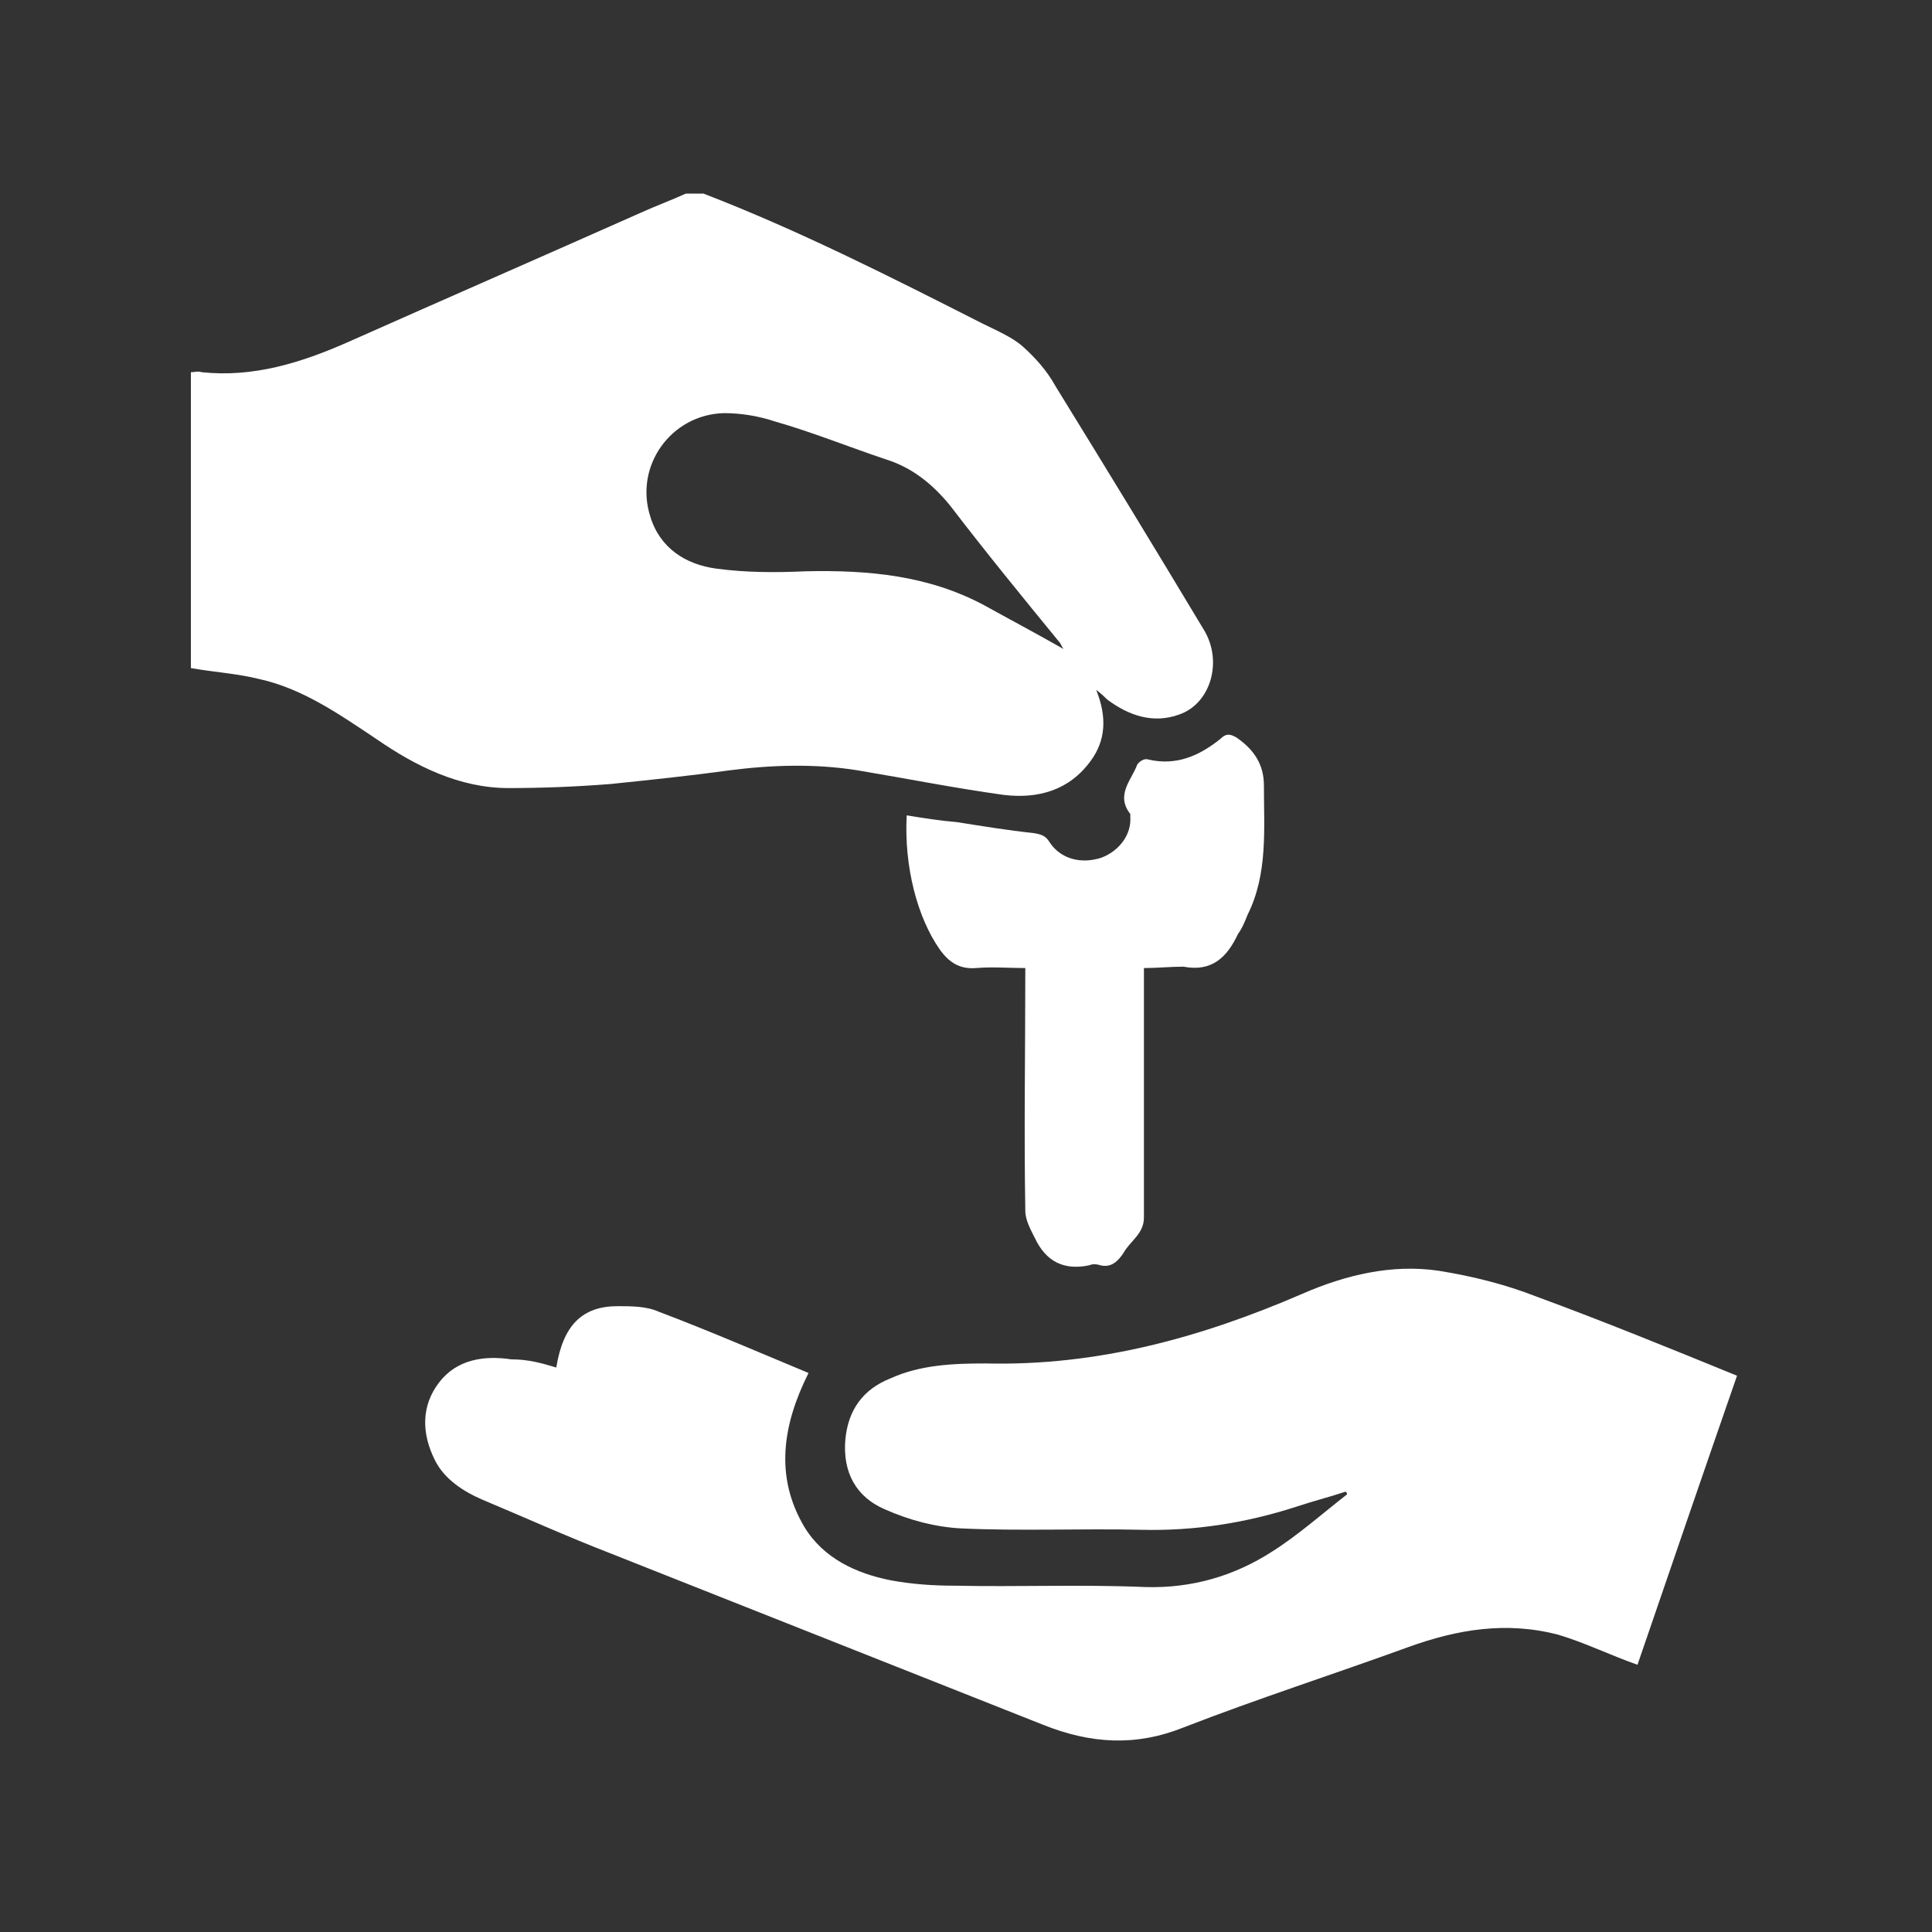
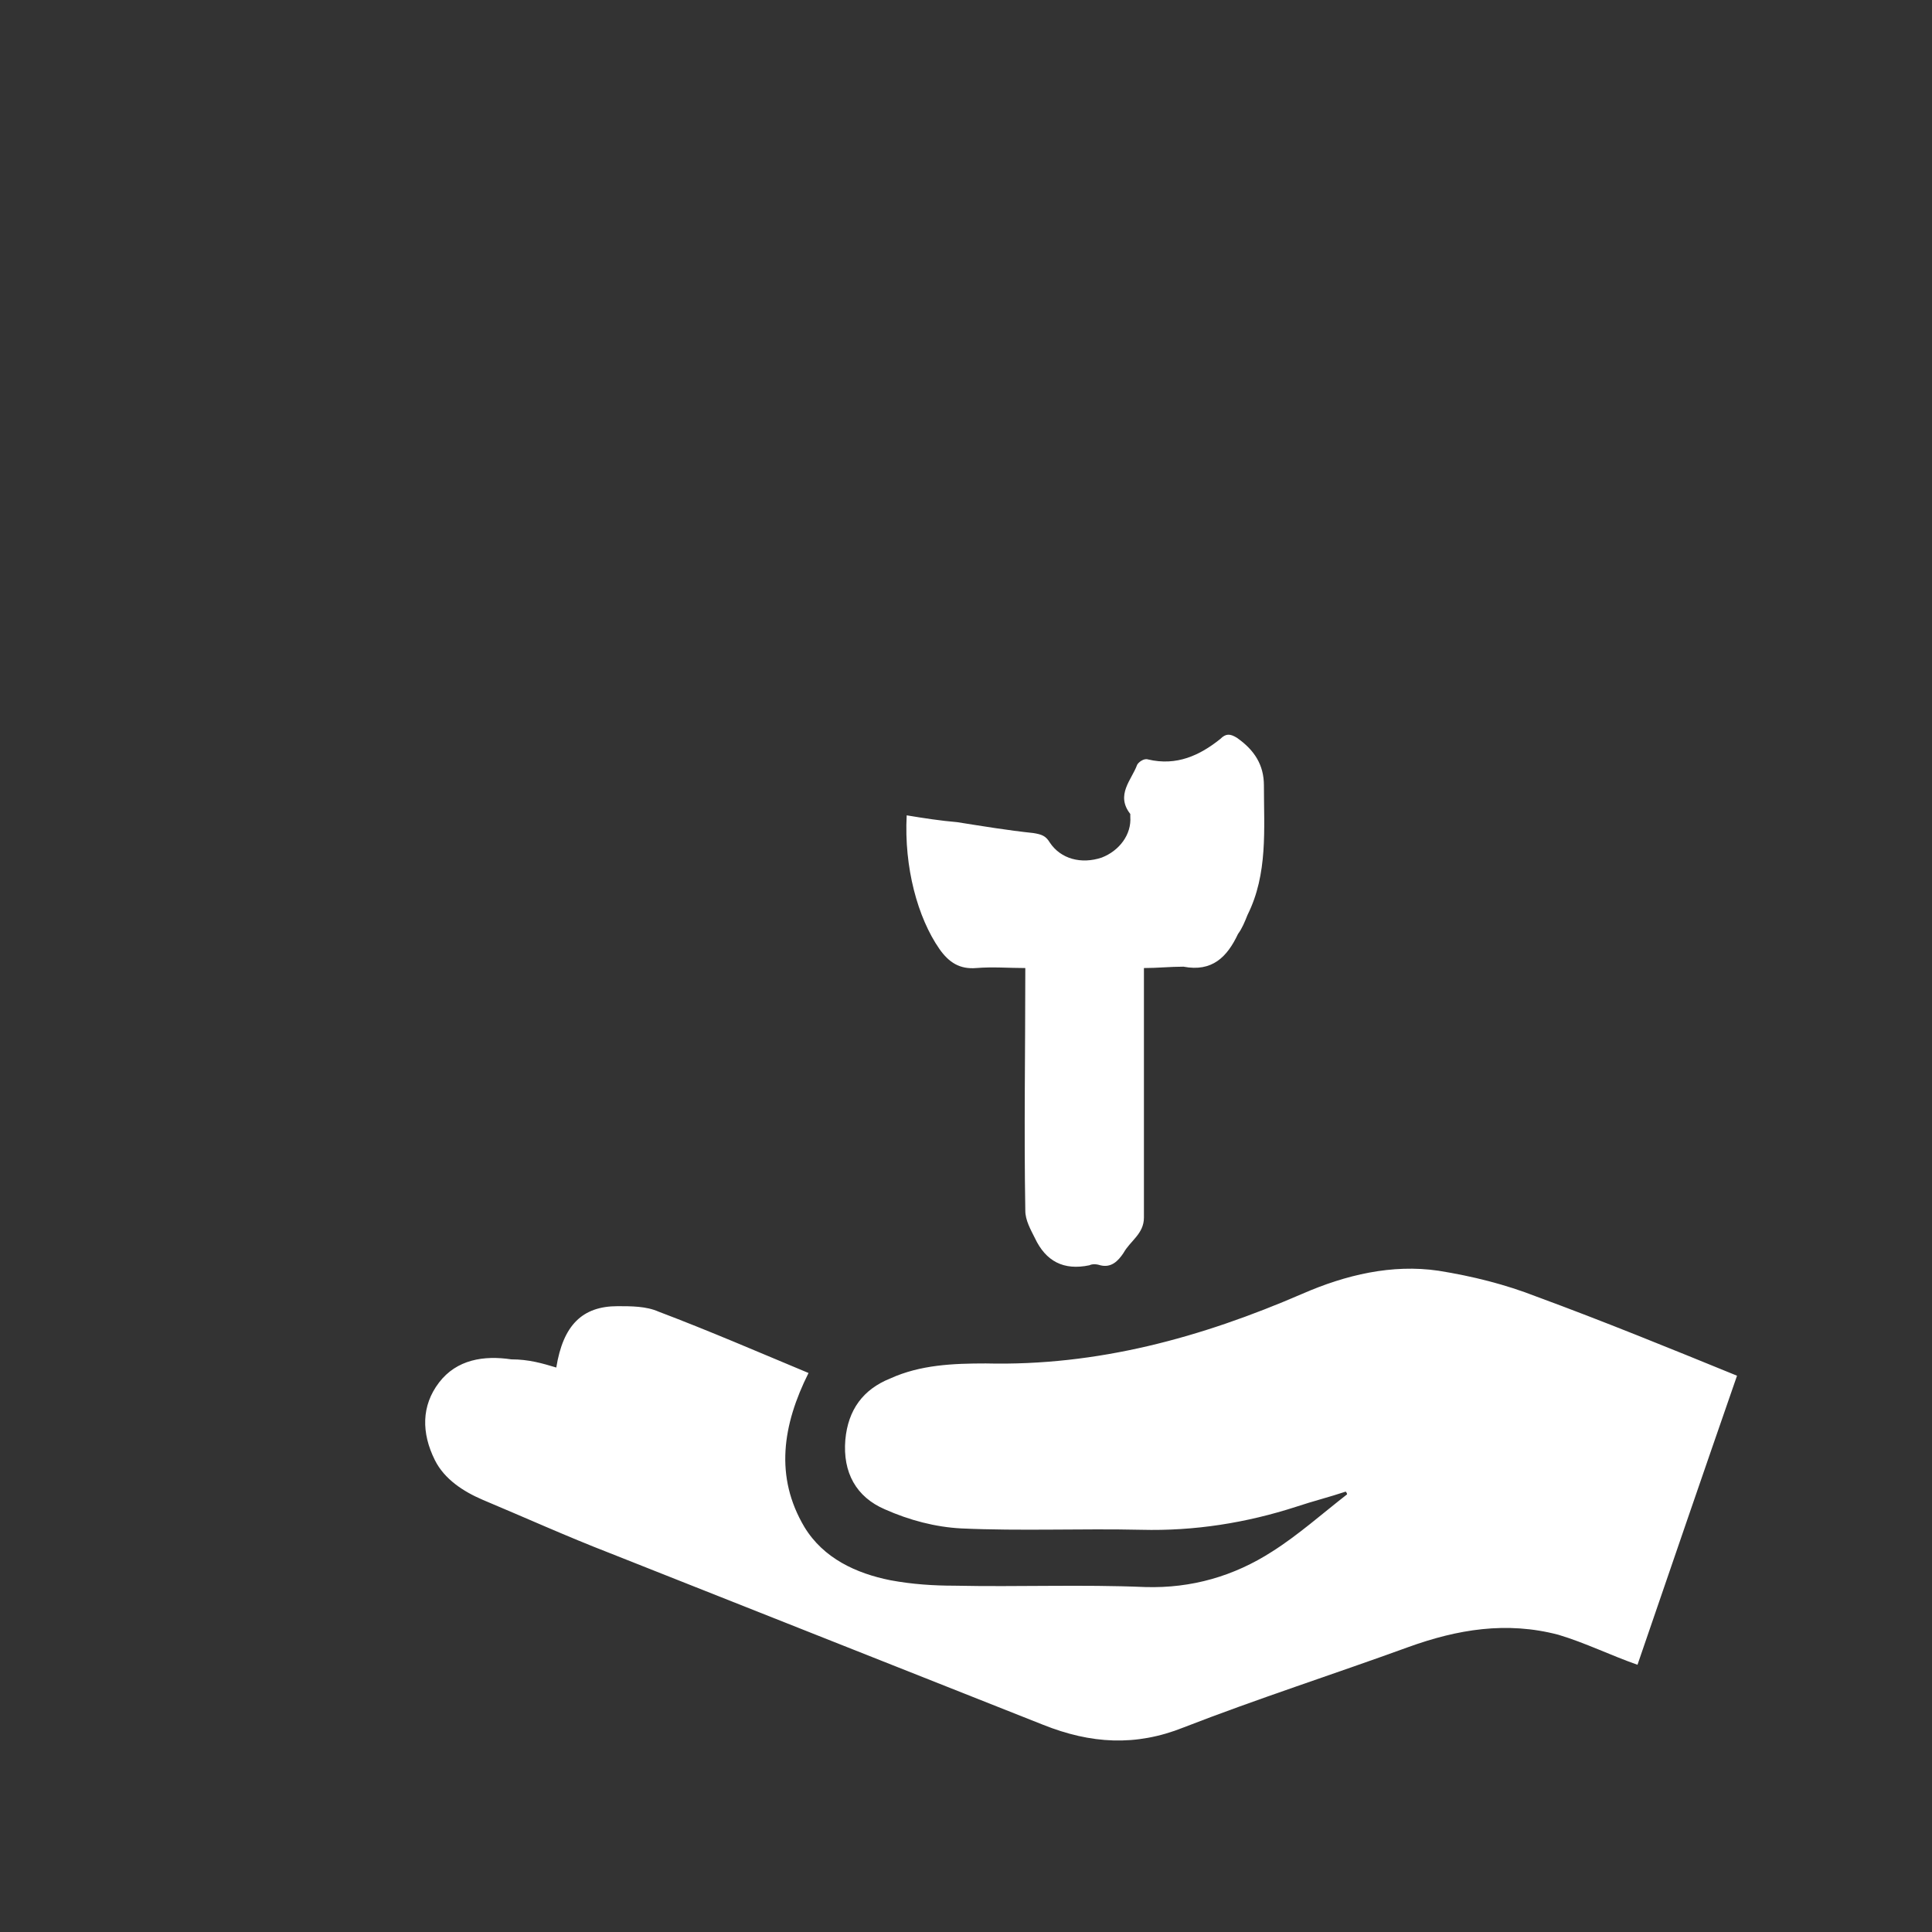
<svg xmlns="http://www.w3.org/2000/svg" version="1.1" id="Capa_1" x="0px" y="0px" viewBox="0 0 141.7 141.7" style="enable-background:new 0 0 141.7 141.7;" xml:space="preserve">
  <rect x="0" y="0" width="141.7" height="141.7" fill="#333333" stroke="none" />
  <style type="text/css">
	.st0{fill:#FFFFFF;}
</style>
  <g id="K1zwI7_00000151527537493716081940000003690393261601471675_">
    <g>
-       <path class="st0" d="M51.6,14.2c7,2.7,13.7,6.1,20.4,9.5c1,0.5,2.2,1,3,1.7c0.9,0.8,1.8,1.8,2.4,2.9c3.7,6,7.3,11.9,10.9,17.9    c1.4,2.3,0.5,5.4-1.8,6.2c-1.9,0.7-3.7,0.1-5.3-1.1c-0.2-0.2-0.4-0.4-0.8-0.7c0.8,2,0.7,3.7-0.4,5.2c-1.6,2.2-3.9,2.8-6.4,2.5    c-3.6-0.5-7.1-1.2-10.7-1.8c-3.1-0.5-6.3-0.4-9.4,0c-2.9,0.4-5.8,0.7-8.7,1c-2.5,0.2-5,0.3-7.5,0.3c-3.6,0-6.8-1.6-9.7-3.6    c-2.7-1.8-5.4-3.7-8.6-4.4c-1.6-0.4-3.3-0.5-5-0.8c0-7.2,0-14.4,0-21.7c0.3,0,0.5-0.1,0.8,0c3.8,0.4,7.3-0.7,10.7-2.2    c7.2-3.2,14.3-6.3,21.5-9.5c1.1-0.5,2.2-0.9,3.3-1.4C50.8,14.2,51.2,14.2,51.6,14.2z M78,47.6c-0.2-0.3-0.2-0.4-0.3-0.5    c-2.7-3.3-5.4-6.6-8-10c-1.3-1.6-2.8-2.8-4.7-3.4c-2.7-0.9-5.4-2-8.2-2.8c-1.2-0.4-2.5-0.6-3.7-0.6c-3.9,0.1-6.6,3.9-5.4,7.6    c0.7,2.3,2.6,3.5,4.8,3.8c2.2,0.3,4.4,0.3,6.6,0.2c4.6-0.1,9,0.3,13.1,2.5C74,45.4,75.9,46.4,78,47.6z" />
      <path class="st0" d="M40.8,100.3c0.5-3.1,1.9-4.5,4.5-4.5c1,0,2.1,0,3,0.4c3.7,1.4,7.4,3,11,4.5c-1.9,3.8-2.5,7.6-0.3,11.3    c1.4,2.3,3.8,3.4,6.3,3.9c1.6,0.3,3.2,0.4,4.7,0.4c4.7,0.1,9.3-0.1,14,0.1c3.4,0.1,6.5-0.8,9.3-2.6c1.9-1.2,3.7-2.8,5.5-4.2    c0-0.1-0.1-0.2-0.1-0.2c-1.2,0.4-2.4,0.7-3.6,1.1c-3.7,1.2-7.5,1.8-11.4,1.7c-4.4-0.1-8.8,0.1-13.2-0.1c-1.9-0.1-3.8-0.6-5.6-1.4    c-2.1-0.9-3.1-2.7-2.9-5.1c0.2-2.2,1.3-3.7,3.3-4.5c2.2-1,4.6-1.1,7-1.1c8.2,0.2,15.8-1.9,23.2-5.1c3.2-1.4,6.6-2.2,10-1.7    c2.5,0.4,4.9,1,7.2,1.9c4.9,1.8,9.8,3.8,14.7,5.8c-2.5,7.2-4.9,14.2-7.3,21.2c-2-0.7-3.8-1.6-5.8-2.2c-3.8-1-7.4-0.4-11,0.9    c-5.5,2-11.1,3.8-16.5,5.9c-3.5,1.4-6.8,1.2-10.3-0.2c-10.6-4.2-21.2-8.4-31.8-12.6c-3.1-1.2-6.2-2.6-9.3-3.9    c-1.4-0.6-2.8-1.5-3.5-2.9c-1-2-1-4,0.3-5.7c1.3-1.7,3.3-2,5.3-1.7C38.8,99.7,39.8,100,40.8,100.3z" />
      <path class="st0" d="M83.9,71c0,3.5,0,6.8,0,10.2c0,2.7,0,5.4,0,8.1c0,1.2-1,1.7-1.5,2.6c-0.4,0.6-0.9,1.1-1.7,0.9    c-0.3-0.1-0.6-0.1-0.8,0c-1.9,0.4-3.2-0.3-4-2c-0.3-0.6-0.7-1.3-0.7-2c-0.1-5.9,0-11.7,0-17.8c-1.2,0-2.4-0.1-3.6,0    c-1.2,0.1-2-0.4-2.7-1.4c-1.6-2.3-2.6-6-2.4-9.8c1.2,0.2,2.5,0.4,3.7,0.5c1.9,0.3,3.7,0.6,5.6,0.8c0.6,0.1,0.9,0.2,1.2,0.7    c0.8,1.2,2.3,1.6,3.8,1.1c1.3-0.5,2.2-1.7,2.1-3c0-0.1,0-0.2,0-0.2c-1.1-1.4,0.1-2.5,0.5-3.6c0.1-0.2,0.5-0.5,0.8-0.4    c2.1,0.5,3.8-0.3,5.3-1.5c0.4-0.4,0.7-0.4,1.2-0.1c1.3,0.9,2,2,2,3.5c0,3.2,0.3,6.5-1.2,9.5c-0.2,0.5-0.4,1-0.7,1.4    c-0.8,1.7-1.9,2.8-4,2.4C85.8,70.9,84.9,71,83.9,71z" />
    </g>
  </g>
</svg>